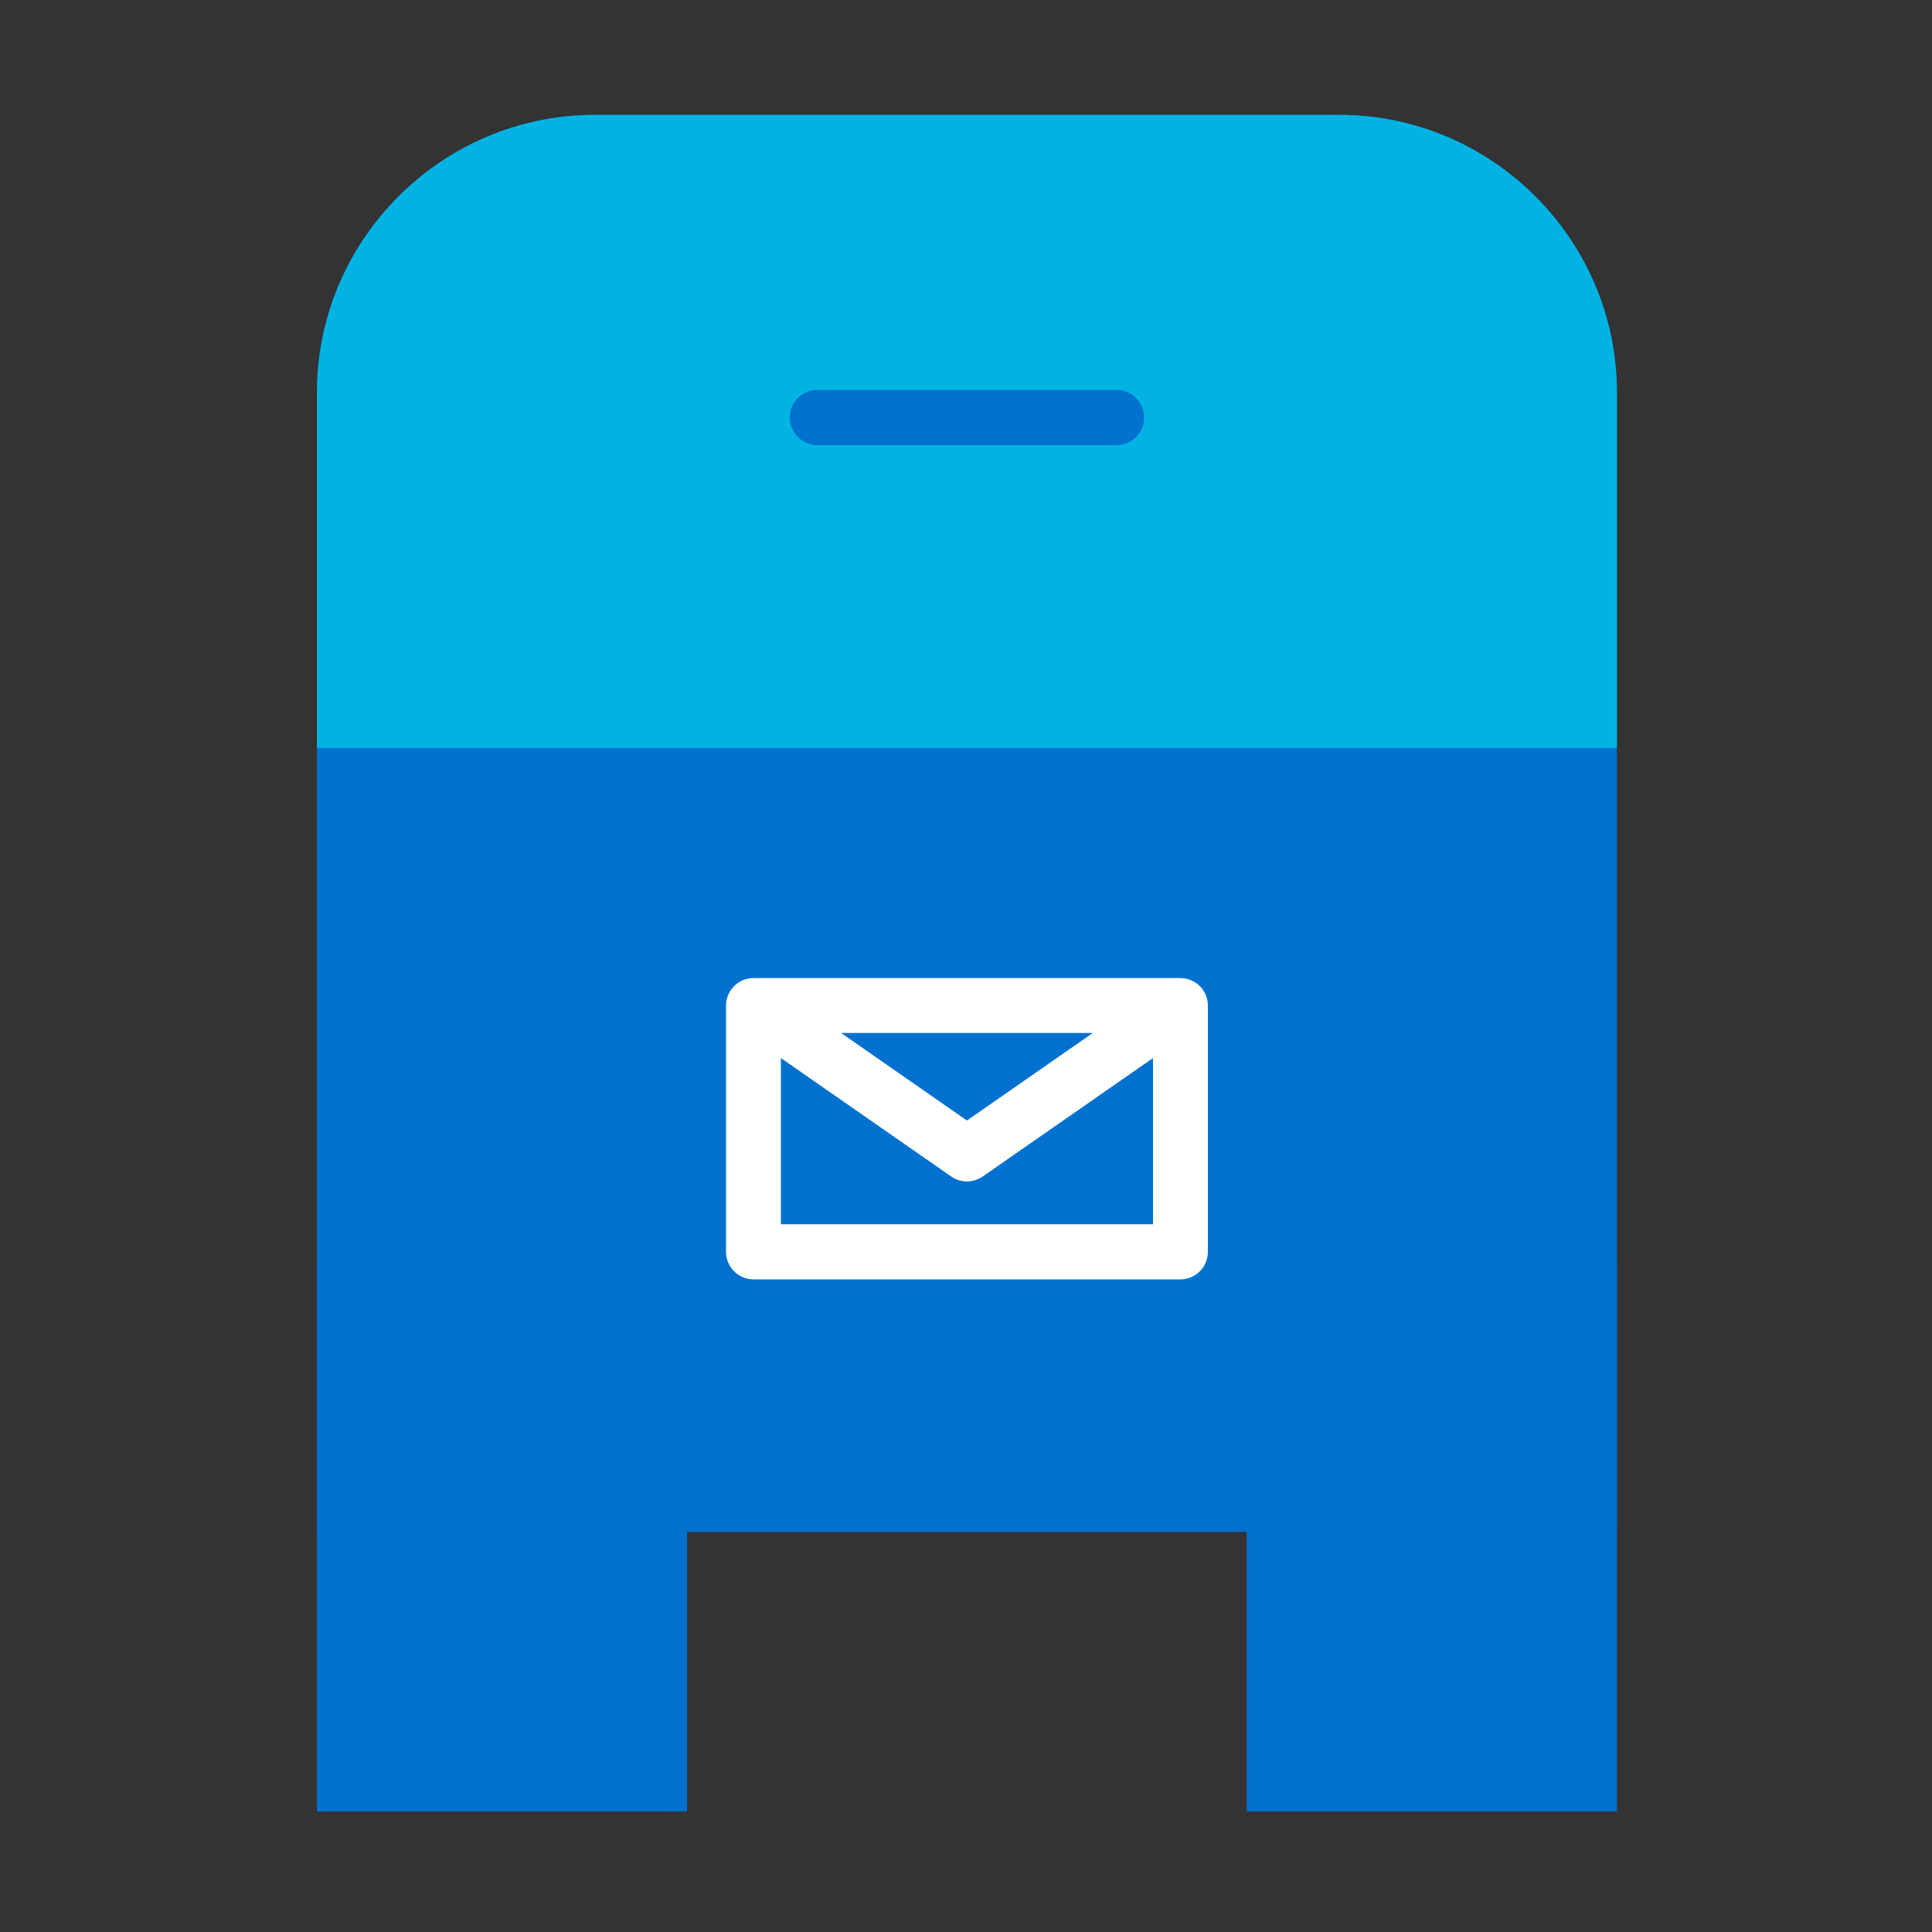
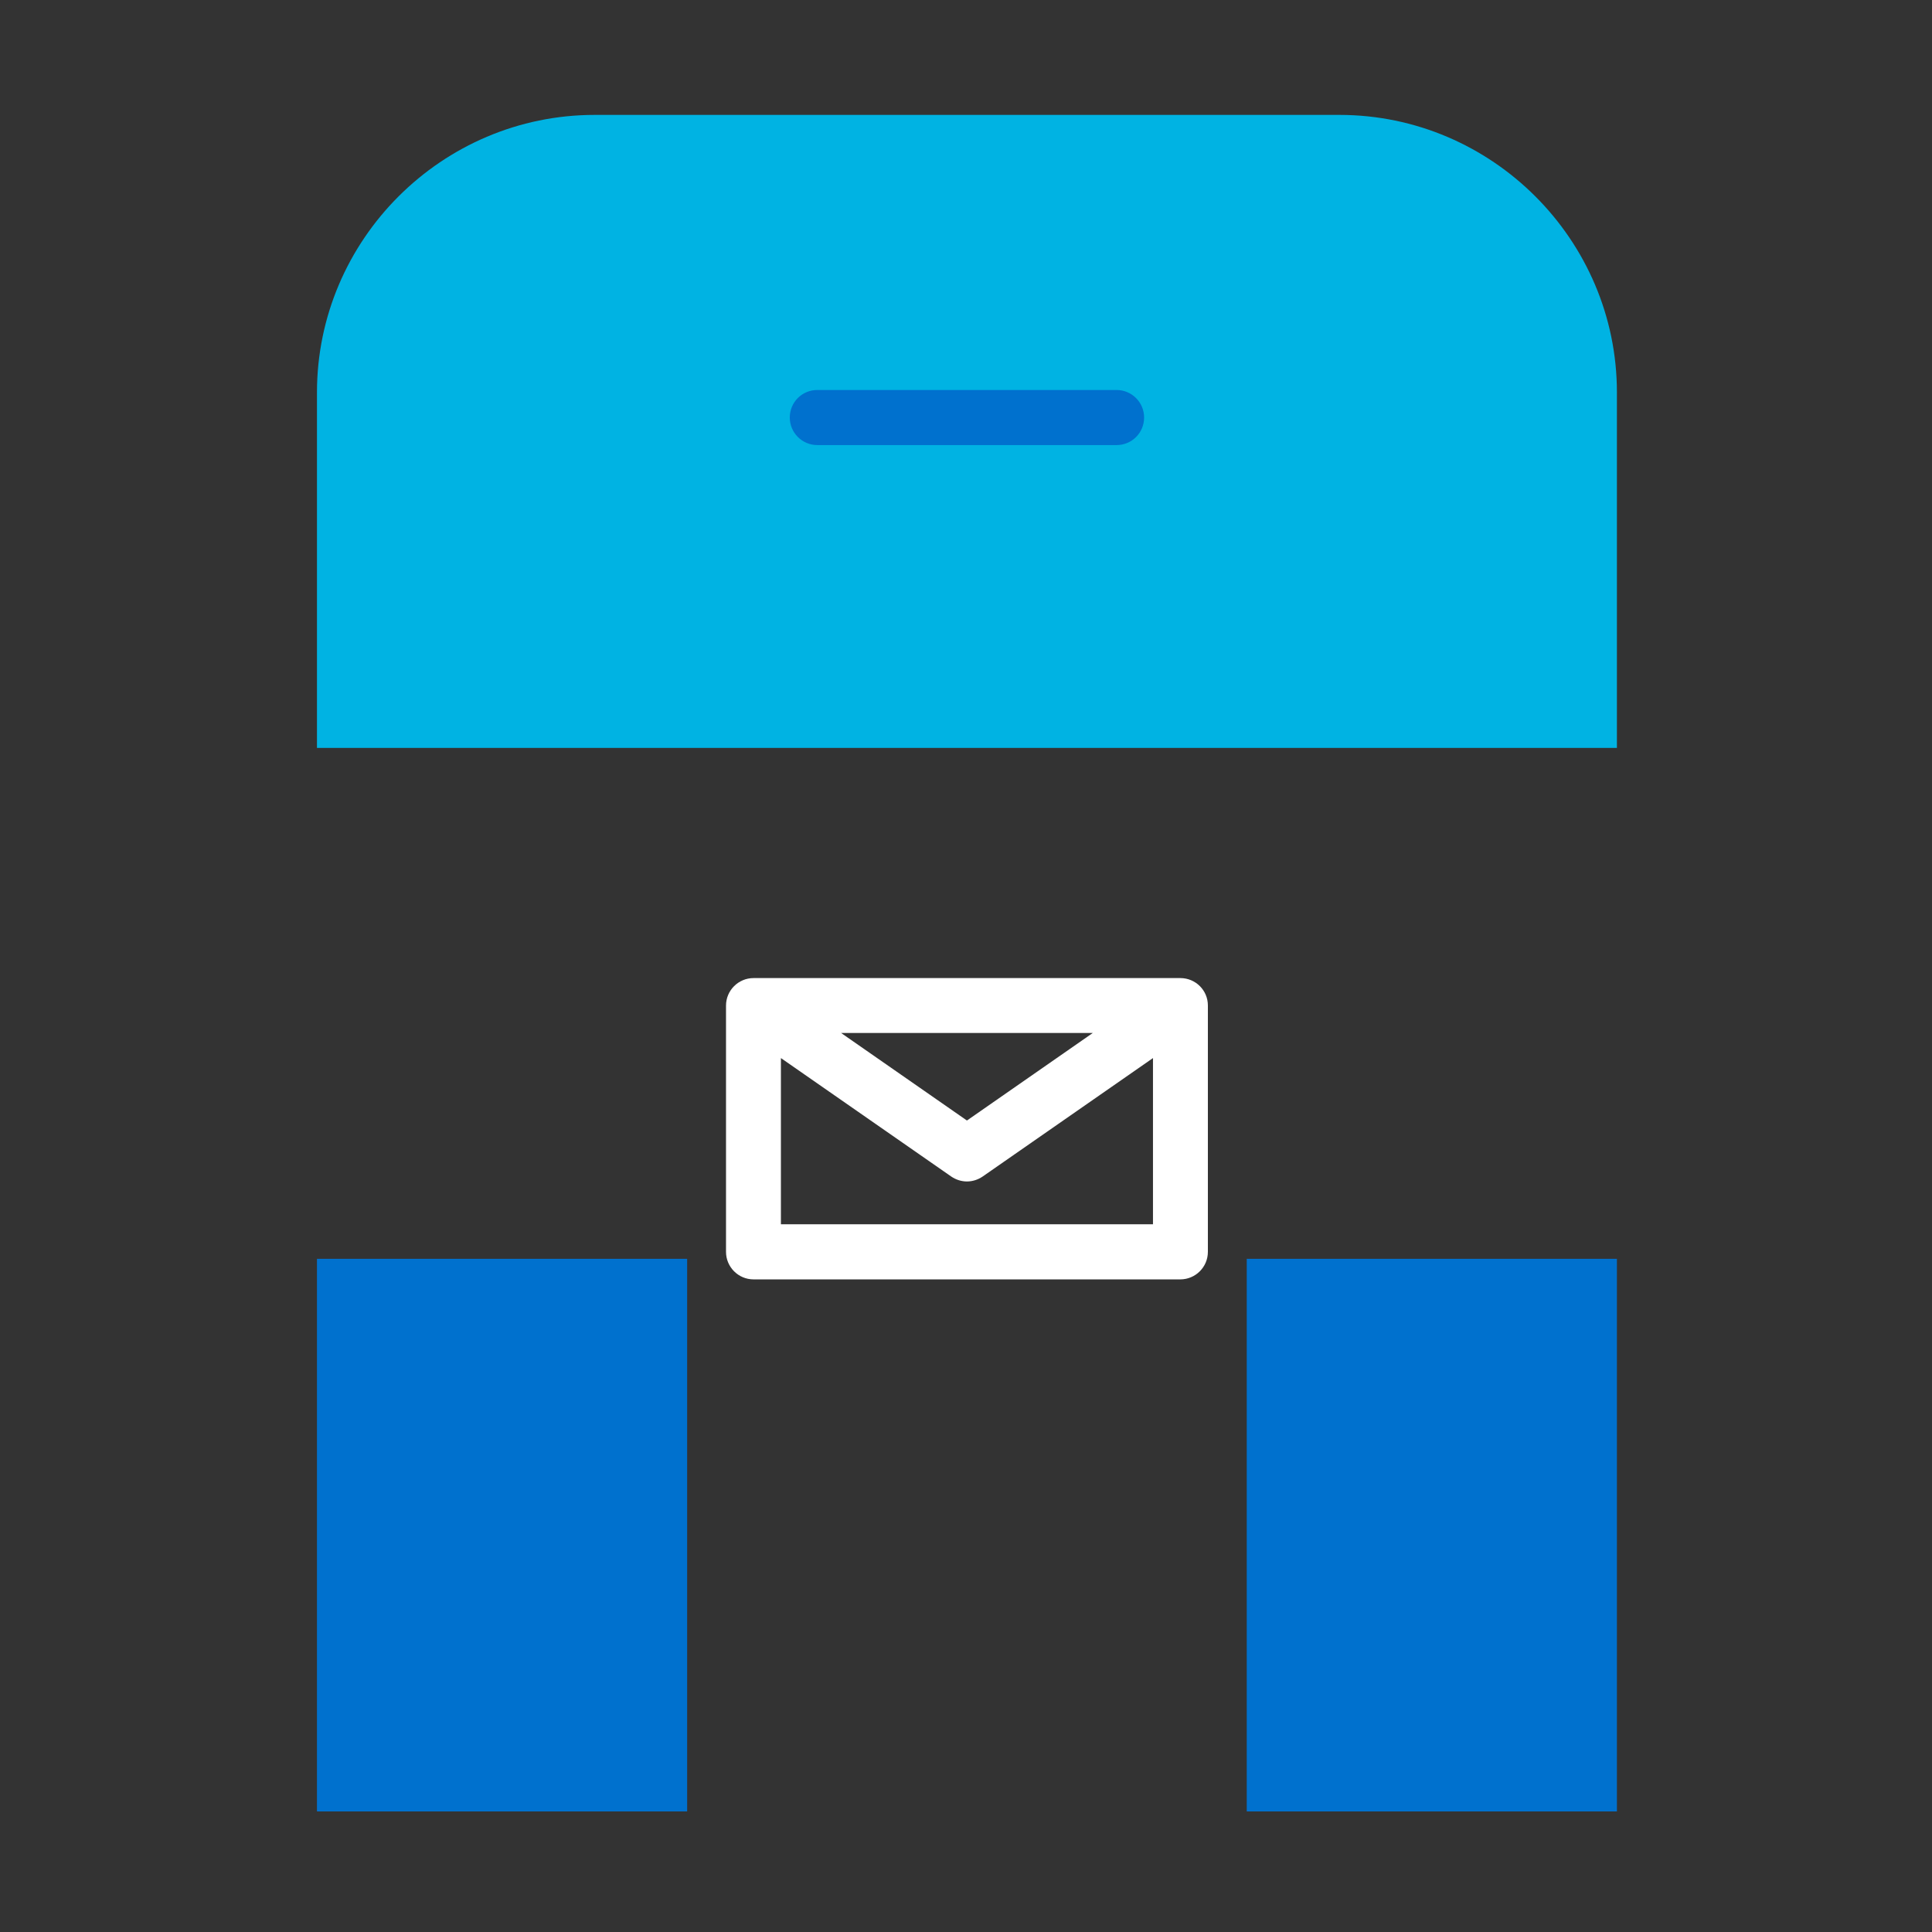
<svg xmlns="http://www.w3.org/2000/svg" width="800px" height="800px" viewBox="0 0 1024 1024" class="icon" version="1.1">
  <rect x="0" y="0" width="1024" height="1024" fill="#333333" stroke="none" />
  <path d="M168 667.2h196.2v292.9H168z" fill="#0071CE" />
-   <path d="M168 667.2h196.2v200.6H168z" fill="" />
  <path d="M660.8 667.2H857v292.9H660.8z" fill="#0071CE" />
-   <path d="M660.8 667.2H857v200.6H660.8z" fill="" />
-   <path d="M857 812V208c0-80.9-66.2-147.1-147.1-147.1H315.2c-81 0-147.2 66.2-147.2 147.1v604h689z" fill="#0071CE" />
  <path d="M709.9 60.9H315.2c-81 0-147.2 66.2-147.2 147.1v188.4h689V208c0-80.9-66.2-147.1-147.1-147.1z" fill="#00B3E3" />
  <path d="M740.7 486.7c0-16.2-13.3-29.5-29.5-29.5H313.9c-16.2 0-29.5 13.3-29.5 29.5v223c0 16.2 13.3 29.5 29.5 29.5h397.3c16.2 0 29.5-13.3 29.5-29.5v-223zM705.4 175.6c0-16.2-13.3-29.5-29.5-29.5H349.1c-16.2 0-29.5 13.3-29.5 29.5v130c0 16.2 13.3 29.5 29.5 29.5h326.8c16.2 0 29.5-13.3 29.5-29.5v-130z" fill="" />
  <path d="M591.8 235.9H433.2c-8 0-14.6-6.5-14.6-14.6s6.5-14.6 14.6-14.6h158.6c8 0 14.6 6.5 14.6 14.6s-6.5 14.6-14.6 14.6z" fill="#0071CE" />
  <path d="M413.9 648.9v-88.1l90.3 62.8c2.5 1.7 5.4 2.6 8.3 2.6 2.9 0 5.8-0.9 8.3-2.6l90.3-62.8v88.1H413.9z m165.3-101.4l-66.7 46.4-66.7-46.4h133.4z m46.4-29.1H399.4c-8 0-14.6 6.5-14.6 14.6v130.5c0 8 6.5 14.6 14.6 14.6h226.2c8 0 14.6-6.5 14.6-14.6V532.9c0-8-6.5-14.5-14.6-14.5z" fill="#FFFFFF" />
</svg>